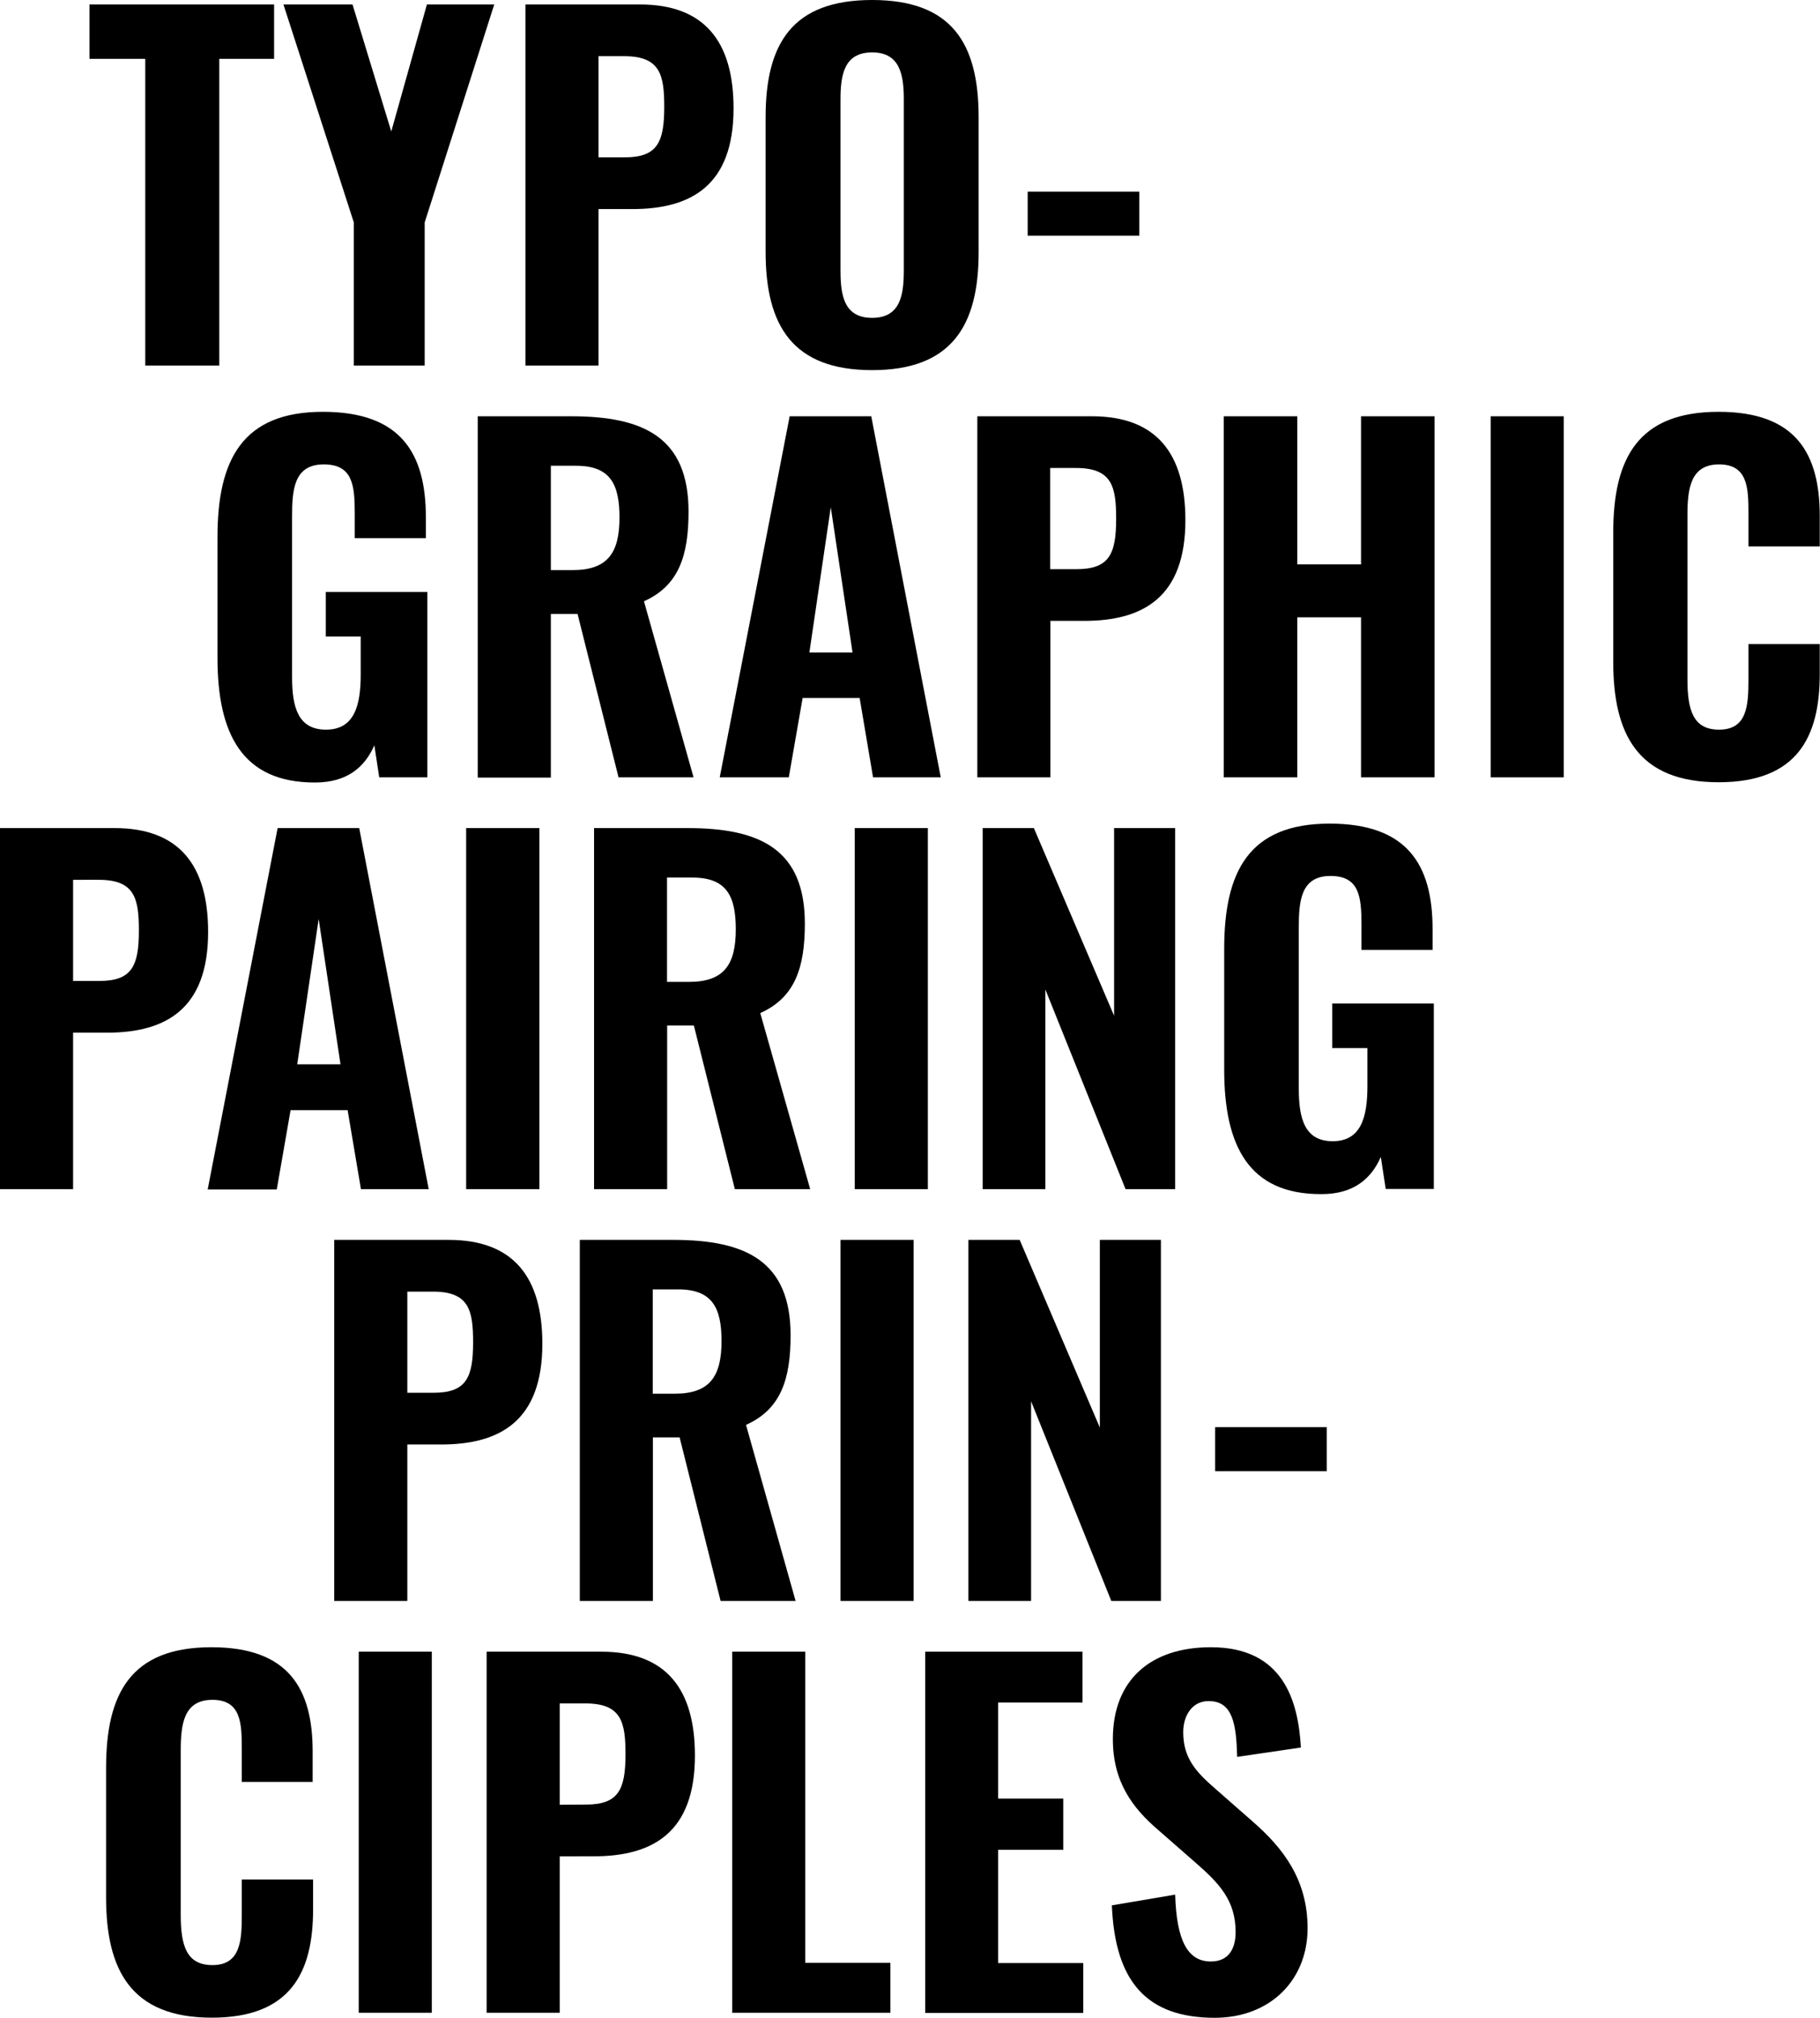
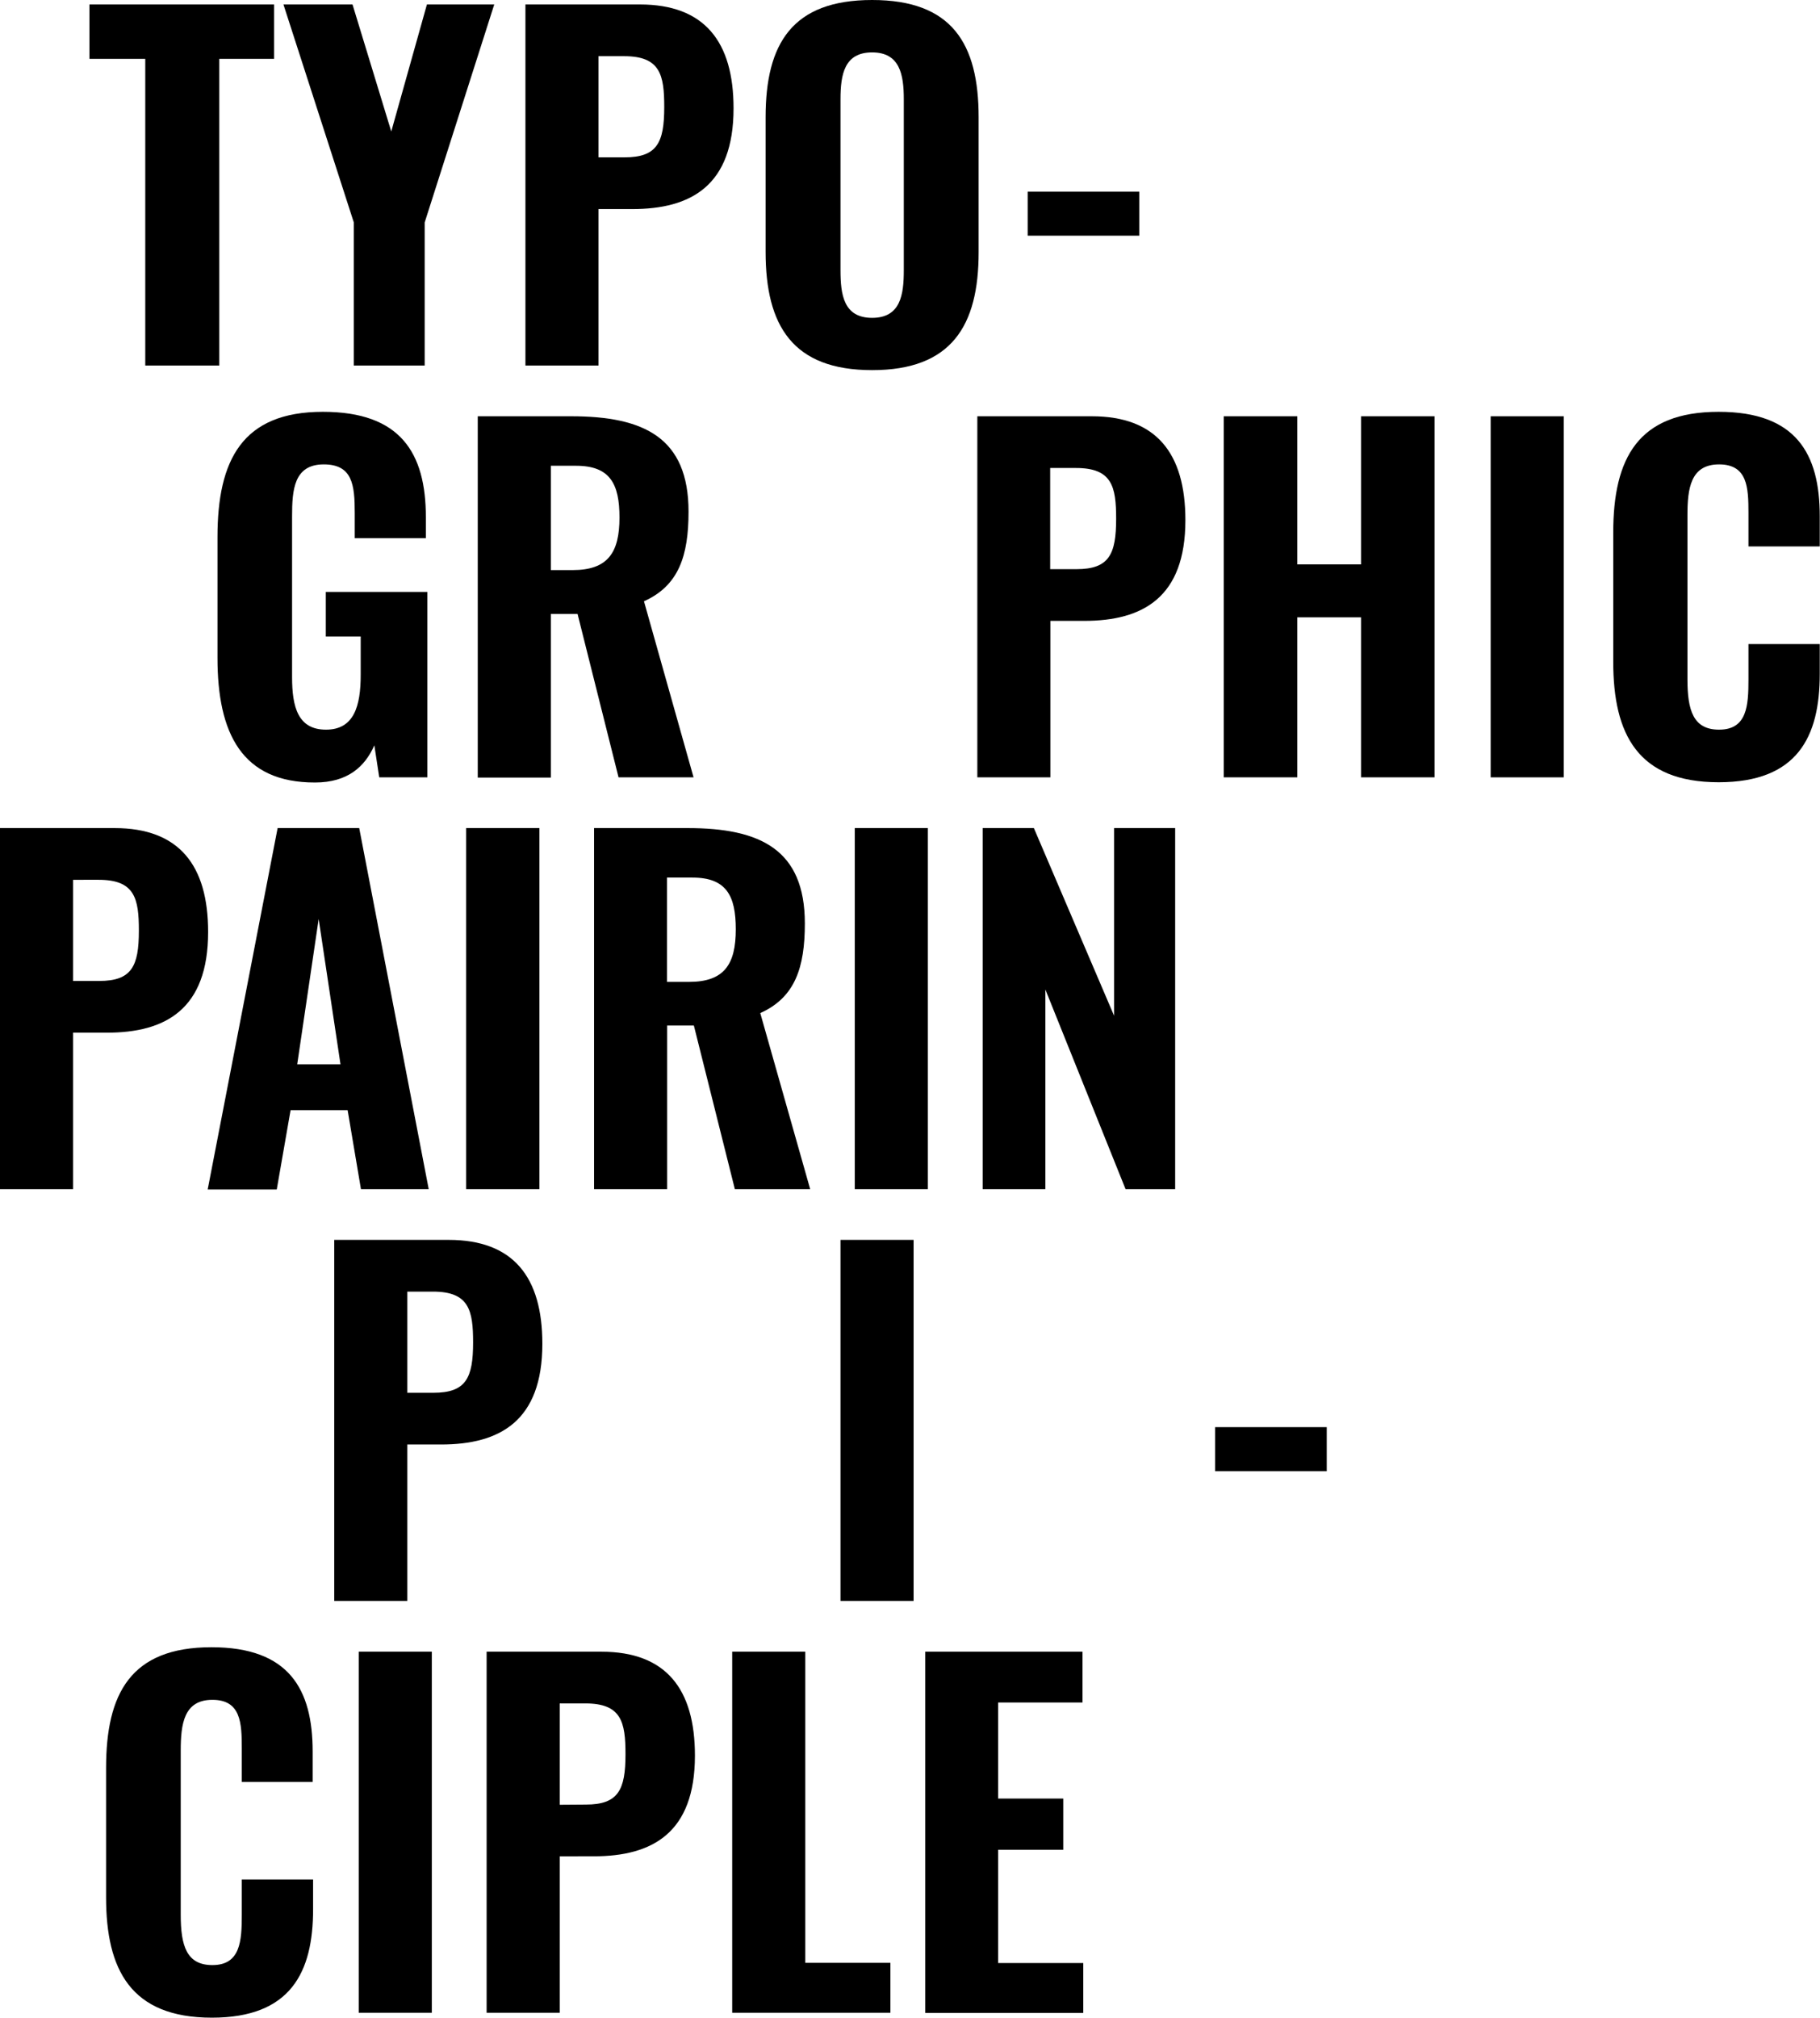
<svg xmlns="http://www.w3.org/2000/svg" viewBox="0 0 293.56 325.33">
  <title>svg-title-text-6</title>
  <g id="Layer_2" data-name="Layer 2">
    <g id="Layer_1-2" data-name="Layer 1">
      <path d="M23.43,9.49h-9V.72H44.21V9.49H35.37V58.94H23.43Z" />
      <path d="M57.07,35.87,45.72.72H56.86L63.11,21.2,68.86.72H79.72L68.5,35.87V58.94H57.07Z" />
      <path d="M84.75.72h18.47c10.42,0,15.1,6,15.1,16.75,0,12.5-6.9,16.24-16.32,16.24H96.54V58.94H84.75Zm16,24.65c5.24,0,6.39-2.37,6.39-8.12,0-5.17-.64-8.19-6.46-8.19H96.54V25.37Z" />
      <path d="M123.49,40.61V18.9C123.49,7,127.81,0,140.67,0s17.18,7,17.18,18.9V40.68c0,11.86-4.38,19-17.18,19S123.49,52.54,123.49,40.61Zm22.29,3V16c0-4-.65-7.55-5.11-7.55s-5.1,3.52-5.1,7.55V43.56c0,3.95.5,7.69,5.1,7.69S145.78,47.51,145.78,43.56Z" />
      <path d="M165.76,30.91h18V38h-18Z" />
      <path d="M35.08,106.08V86.6c0-12.44,4-20.2,17-20.2,12.51,0,16.61,6.61,16.61,17v3.37H57.22V82.72c0-4.53-.36-7.84-5-7.84-4.82,0-5.11,4.1-5.11,8.41v25.88c0,4.81.94,8.48,5.47,8.48s5.6-3.81,5.6-8.84v-6.18H52.55V95.44H68.93v29.9H61.17l-.79-5.17c-1.51,3.45-4.31,6-9.56,6C39,126.2,35.08,118.23,35.08,106.08Z" />
      <path d="M77.06,67.12H92.15c11.72,0,18.91,3.45,18.91,15.38,0,7.12-1.58,11.93-7.19,14.45l8,28.39H99.77L93.16,99H88.85v26.38H77.06Zm15.31,24.8c5.68,0,7.55-2.81,7.55-8.48,0-5.4-1.51-8.34-7-8.34H88.85V91.92Z" />
-       <path d="M127.37,67.12h13.16l11.21,58.22H140.82l-2.16-12.79h-9.2l-2.23,12.79H116.09Zm10.14,38.09L134,81.78l-3.45,23.43Z" />
      <path d="M157.64,67.12h18.47c10.42,0,15.09,6,15.09,16.75,0,12.5-6.9,16.24-16.31,16.24h-5.47v25.23H157.64Zm16,24.65c5.24,0,6.39-2.37,6.39-8.12,0-5.17-.64-8.19-6.47-8.19h-4.17V91.77Z" />
      <path d="M197.39,67.12h11.86V91h10.28V67.12h11.86v58.22H219.53V99.54H209.25v25.8H197.39Z" />
      <path d="M240.44,67.12h11.79v58.22H240.44Z" />
      <path d="M260.21,106.72V85.88c0-12,4-19.48,17-19.48,12.5,0,16.31,6.76,16.31,16.82v4.89h-11.5V82.72c0-4.1-.14-7.84-4.74-7.84s-5.1,3.88-5.1,8.2v26.45c0,5,.93,8.12,5.1,8.12,4.53,0,4.74-3.88,4.74-8.12v-5.68h11.5v4.82c0,10.13-3.59,17.46-16.31,17.46C264.16,126.13,260.21,118.37,260.21,106.72Z" />
      <path d="M0,133.52H18.47c10.43,0,15.1,6,15.1,16.75,0,12.5-6.9,16.24-16.32,16.24H11.79v25.23H0Zm16,24.65c5.25,0,6.4-2.37,6.4-8.12,0-5.17-.65-8.19-6.47-8.19H11.79v16.31Z" />
      <path d="M44.78,133.52H57.94l11.21,58.22H58.22L56.07,179h-9.2l-2.23,12.79H33.5Zm10.14,38.09L51.4,148.18l-3.46,23.43Z" />
      <path d="M75.19,133.52H87v58.22H75.19Z" />
      <path d="M95.82,133.52h15.09c11.72,0,18.91,3.45,18.91,15.38,0,7.12-1.58,11.93-7.19,14.45l8.05,28.39H118.53l-6.61-26.38h-4.31v26.38H95.82Zm15.31,24.8c5.68,0,7.55-2.81,7.55-8.48,0-5.4-1.51-8.34-7-8.34h-4.09v16.82Z" />
      <path d="M137.87,133.52h11.79v58.22H137.87Z" />
      <path d="M158.5,133.52h8.26l12.94,30.26V133.52h9.85v58.22h-8l-12.94-32.2v32.2H158.5Z" />
-       <path d="M197.46,172.48V153c0-12.44,3.95-20.2,17-20.2,12.51,0,16.61,6.61,16.61,17v3.37H219.6v-4.09c0-4.53-.36-7.84-5-7.84-4.82,0-5.11,4.1-5.11,8.41v25.88c0,4.81.94,8.48,5.47,8.48s5.6-3.81,5.6-8.84V169h-5.68v-7.19h16.39v29.9h-7.76l-.79-5.17c-1.51,3.45-4.31,6-9.56,6C201.34,192.6,197.46,184.63,197.46,172.48Z" />
      <path d="M53.91,199.92H72.38c10.43,0,15.1,6,15.1,16.75,0,12.5-6.9,16.24-16.32,16.24H65.7v25.23H53.91Zm16,24.65c5.25,0,6.4-2.37,6.4-8.12,0-5.17-.65-8.19-6.47-8.19H65.7v16.31Z" />
-       <path d="M93.52,199.92h15.09c11.72,0,18.91,3.45,18.91,15.38,0,7.12-1.58,11.93-7.19,14.45l8,28.39H116.23l-6.61-26.38h-4.31v26.38H93.52Zm15.31,24.8c5.68,0,7.55-2.81,7.55-8.49,0-5.39-1.51-8.33-7-8.33h-4.09v16.82Z" />
      <path d="M135.57,199.92h11.79v58.22H135.57Z" />
-       <path d="M156.2,199.92h8.27l12.93,30.26V199.92h9.85v58.22h-8l-12.94-32.2v32.2H156.2Z" />
      <path d="M196,230.11h18v7.11H196Z" />
      <path d="M17.11,305.92V285.08c0-12,3.95-19.48,17-19.48,12.51,0,16.32,6.76,16.32,16.82v4.89H39v-5.39c0-4.1-.14-7.84-4.74-7.84s-5.11,3.88-5.11,8.2v26.45c0,5,.94,8.12,5.11,8.12,4.52,0,4.74-3.88,4.74-8.12v-5.68h11.5v4.81c0,10.14-3.59,17.47-16.32,17.47C21.06,325.33,17.11,317.57,17.11,305.92Z" />
      <path d="M57.86,266.32H69.65v58.22H57.86Z" />
      <path d="M78.49,266.32H97c10.42,0,15.09,6,15.09,16.75,0,12.5-6.9,16.24-16.31,16.24H90.28v25.23H78.49Zm16,24.65c5.25,0,6.4-2.37,6.4-8.12,0-5.18-.65-8.19-6.47-8.19H90.28V291Z" />
      <path d="M118.1,266.32h11.79v50.17h13.73v8.05H118.1Z" />
      <path d="M149.23,266.32H174.6v8.19H161V290h10.5v8.26H161v18.26h13.73v8.05H149.23Z" />
-       <path d="M179.34,307.22l10.21-1.73c.22,7.26,1.94,10.78,5.75,10.78,3,0,4-2.22,4-4.74,0-5-2.52-7.76-6.4-11.14l-6-5.25c-4.31-3.66-7.4-7.91-7.4-14.73,0-9.56,6.11-14.81,15.81-14.81,11.72,0,14.09,8.7,14.52,16.17l-10.28,1.51c-.14-5.32-.72-9-4.6-9-2.73,0-4.1,2.44-4.1,5,0,4.17,2,6.39,5.25,9.2l5.89,5.17c4.89,4.24,8.92,9.35,8.92,17.25,0,8.34-6,14.45-15,14.45C185,325.33,179.85,319.58,179.34,307.22Z" />
    </g>
  </g>
</svg>